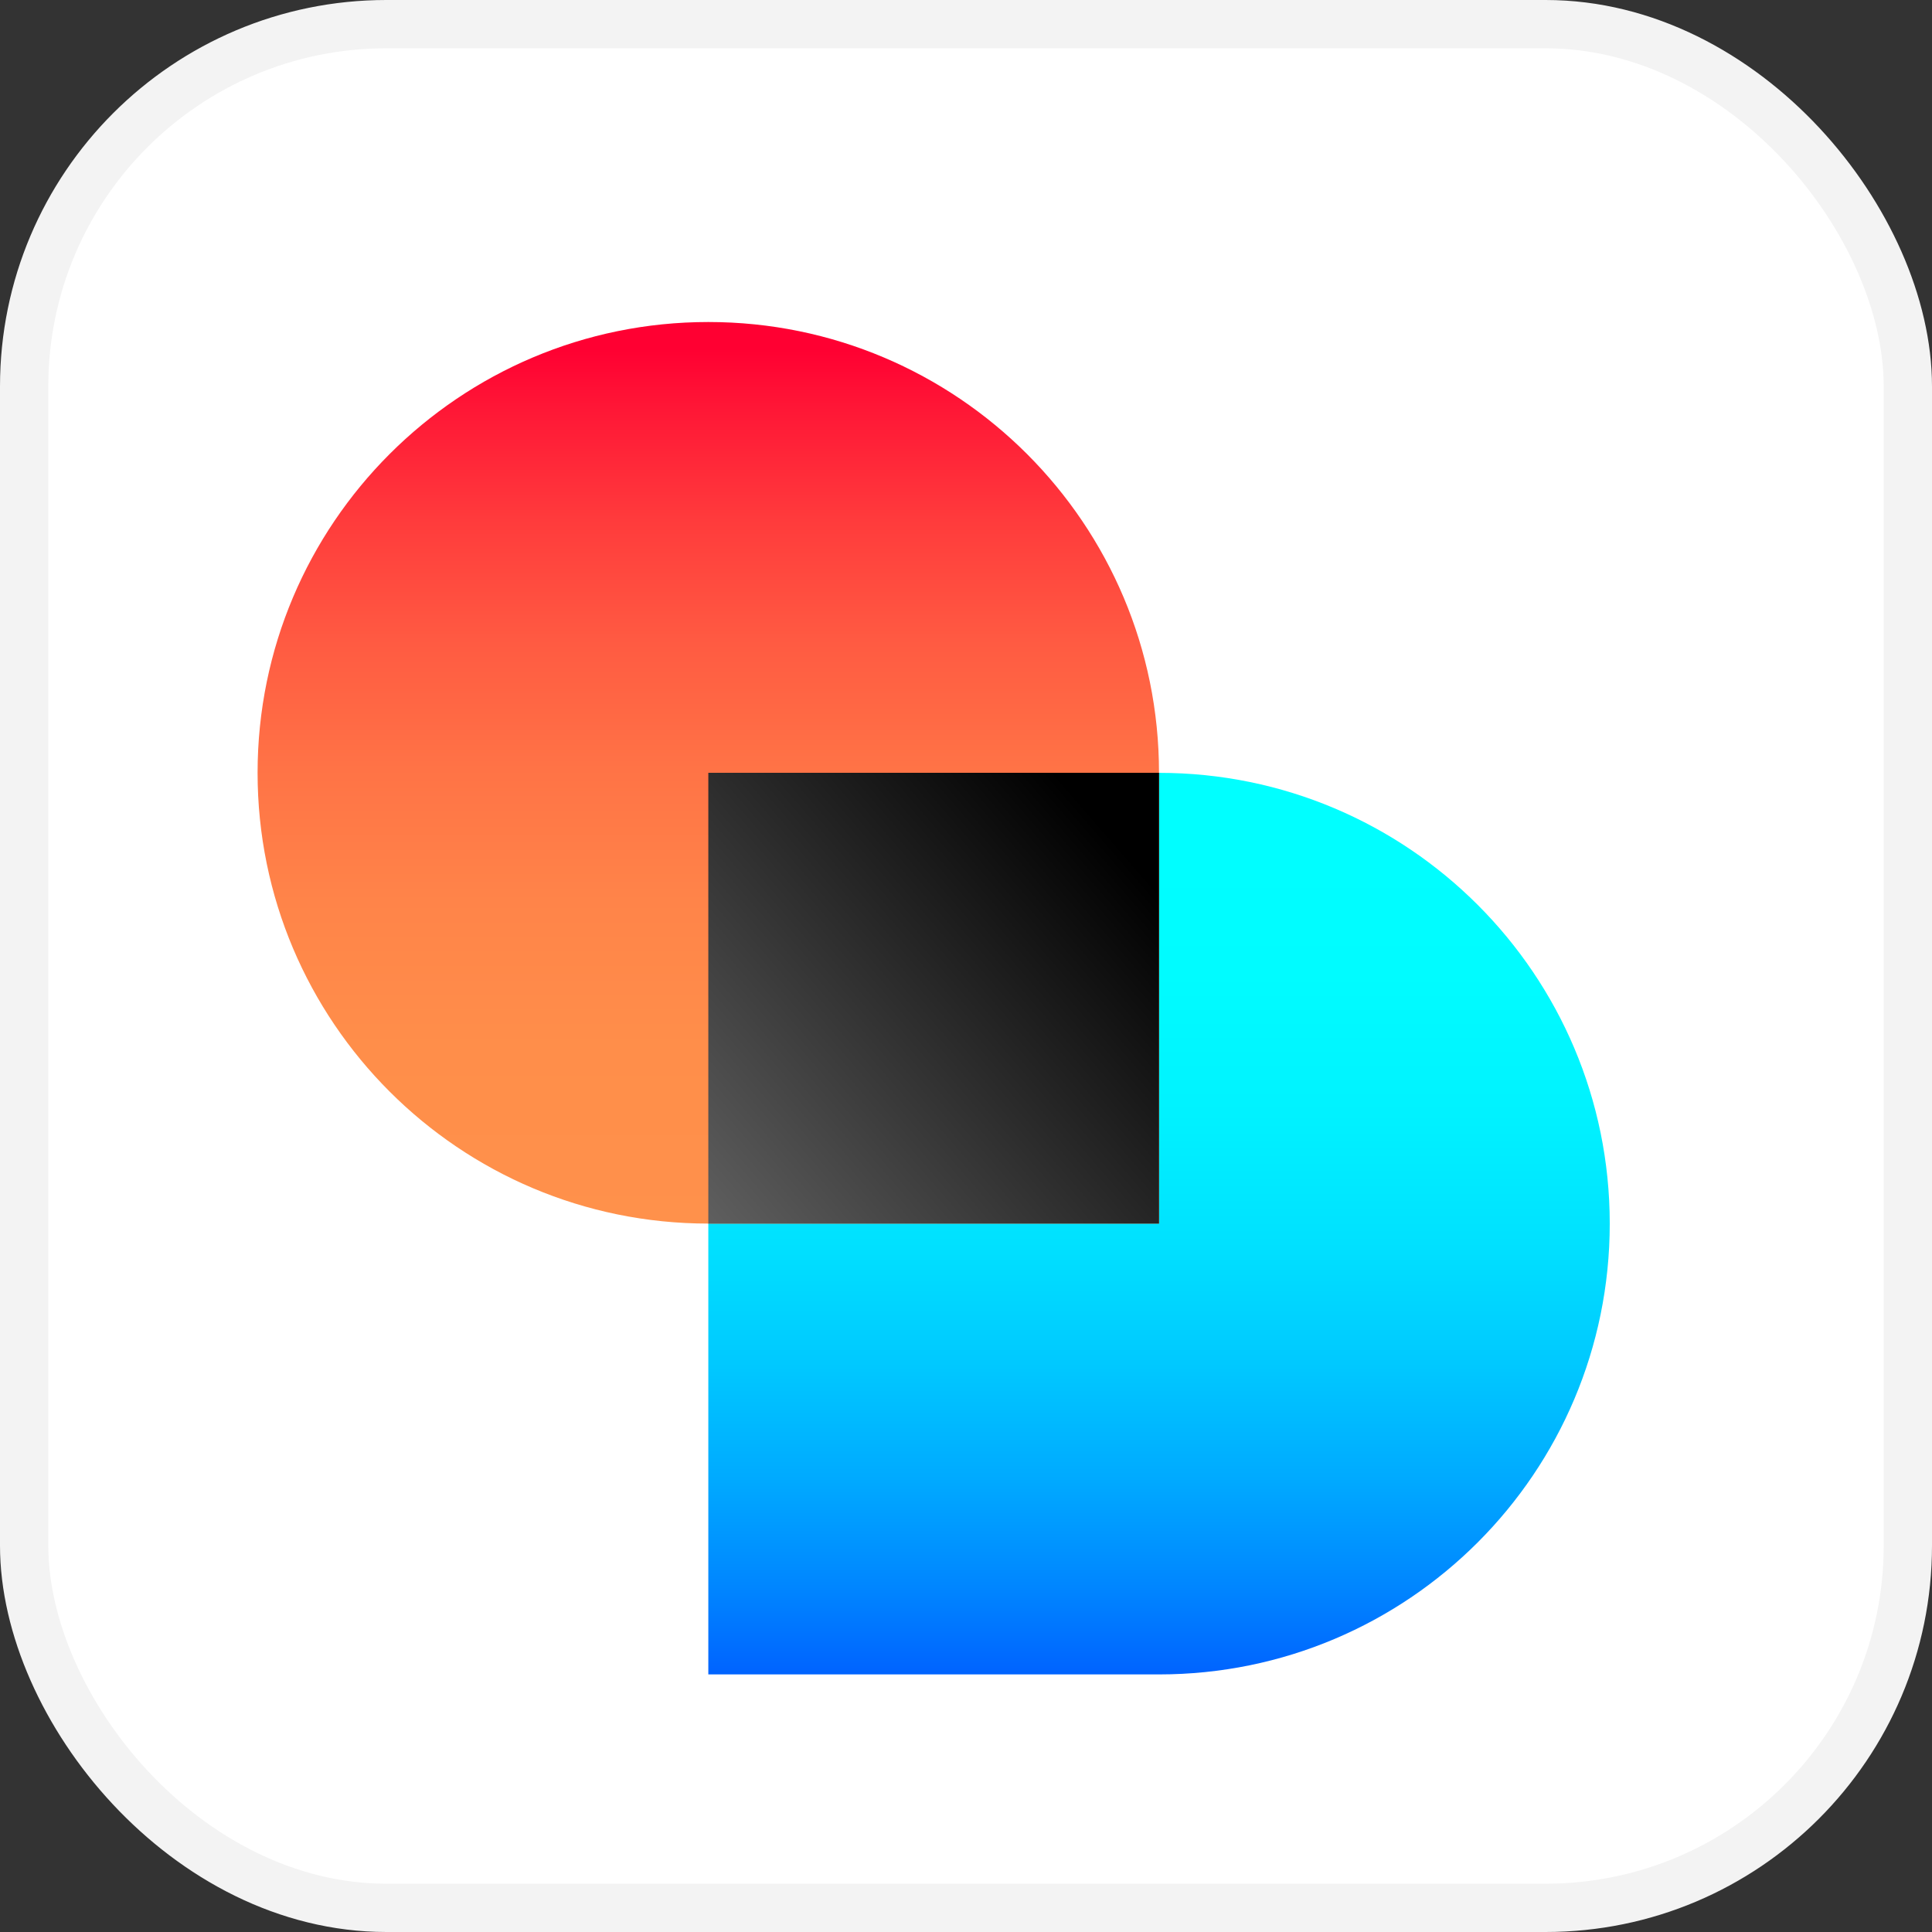
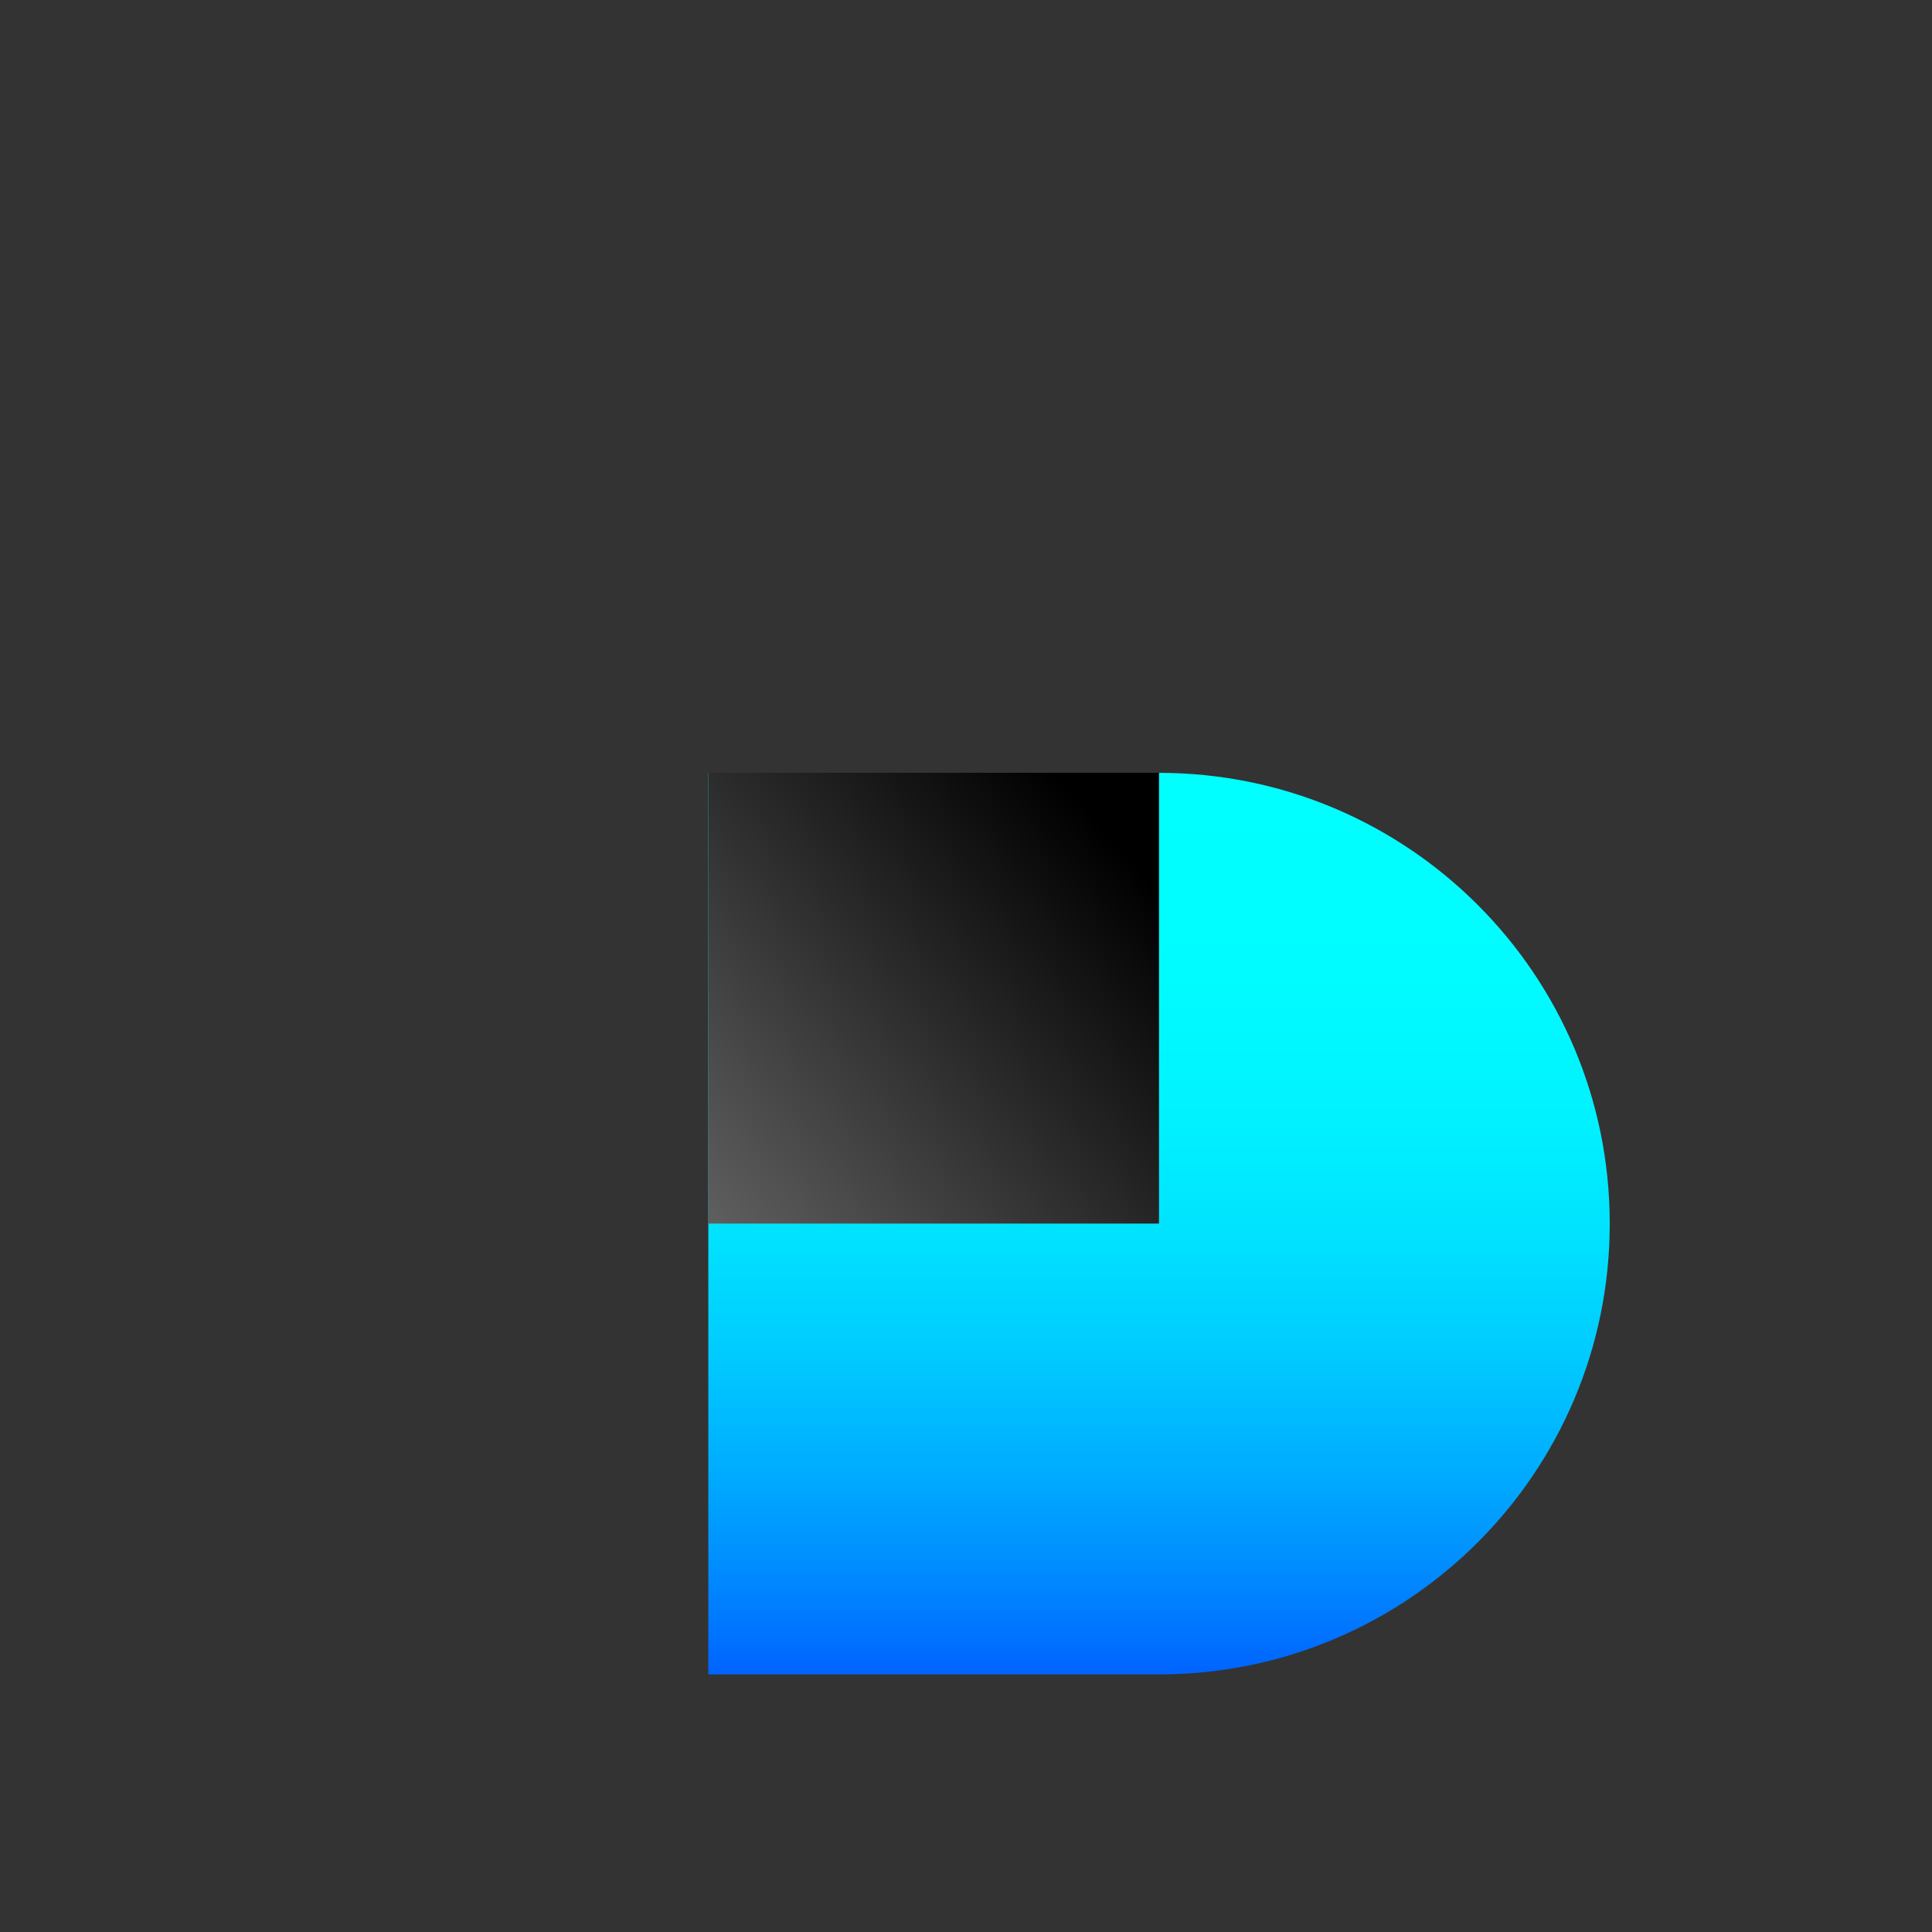
<svg xmlns="http://www.w3.org/2000/svg" width="40" height="40" viewBox="0 0 40 40" fill="none">
  <rect x="0" y="0" width="40" height="40" fill="#333333" stroke="none" />
-   <rect x="0.5" y="0.5" width="39" height="39" rx="7.5" fill="white" stroke="#F3F3F3" />
  <g clip-path="url(#clip0_617_184)">
    <path d="M14.665 16V34.667H23.996C29.15 34.667 33.328 30.489 33.328 25.334C33.328 20.18 29.15 16.001 23.996 16.001L14.665 16Z" fill="url(#paint0_linear_617_184)" />
-     <path d="M14.665 6.667C9.511 6.667 5.333 10.846 5.333 16C5.333 21.155 9.511 25.333 14.665 25.333H23.996V16C23.997 10.846 19.82 6.667 14.665 6.667Z" fill="url(#paint1_linear_617_184)" />
    <path d="M23.996 16H14.665V25.333H23.996V16Z" fill="url(#paint2_linear_617_184)" />
  </g>
  <defs>
    <linearGradient id="paint0_linear_617_184" x1="23.997" y1="34.623" x2="23.997" y2="16.582" gradientUnits="userSpaceOnUse">
      <stop stop-color="#0064FF" />
      <stop offset="0.095" stop-color="#0085FF" />
      <stop offset="0.222" stop-color="#00AAFF" />
      <stop offset="0.355" stop-color="#00C9FF" />
      <stop offset="0.493" stop-color="#00E1FF" />
      <stop offset="0.64" stop-color="#00F2FF" />
      <stop offset="0.8" stop-color="#00FCFF" />
      <stop offset="1" stop-color="#00FFFF" />
    </linearGradient>
    <linearGradient id="paint1_linear_617_184" x1="14.665" y1="25.374" x2="14.665" y2="7.217" gradientUnits="userSpaceOnUse">
      <stop stop-color="#FF914B" />
      <stop offset="0.205" stop-color="#FF8E4A" />
      <stop offset="0.37" stop-color="#FF8449" />
      <stop offset="0.521" stop-color="#FF7346" />
      <stop offset="0.663" stop-color="#FF5B42" />
      <stop offset="0.8" stop-color="#FF3C3C" />
      <stop offset="0.93" stop-color="#FF1736" />
      <stop offset="1" stop-color="#FF0032" />
    </linearGradient>
    <linearGradient id="paint2_linear_617_184" x1="-0.349" y1="37.784" x2="23.079" y2="17.413" gradientUnits="userSpaceOnUse">
      <stop stop-color="white" />
      <stop offset="1" />
    </linearGradient>
    <clipPath id="clip0_617_184">
      <rect width="28" height="28" fill="white" transform="translate(5.333 6.667)" />
    </clipPath>
  </defs>
</svg>